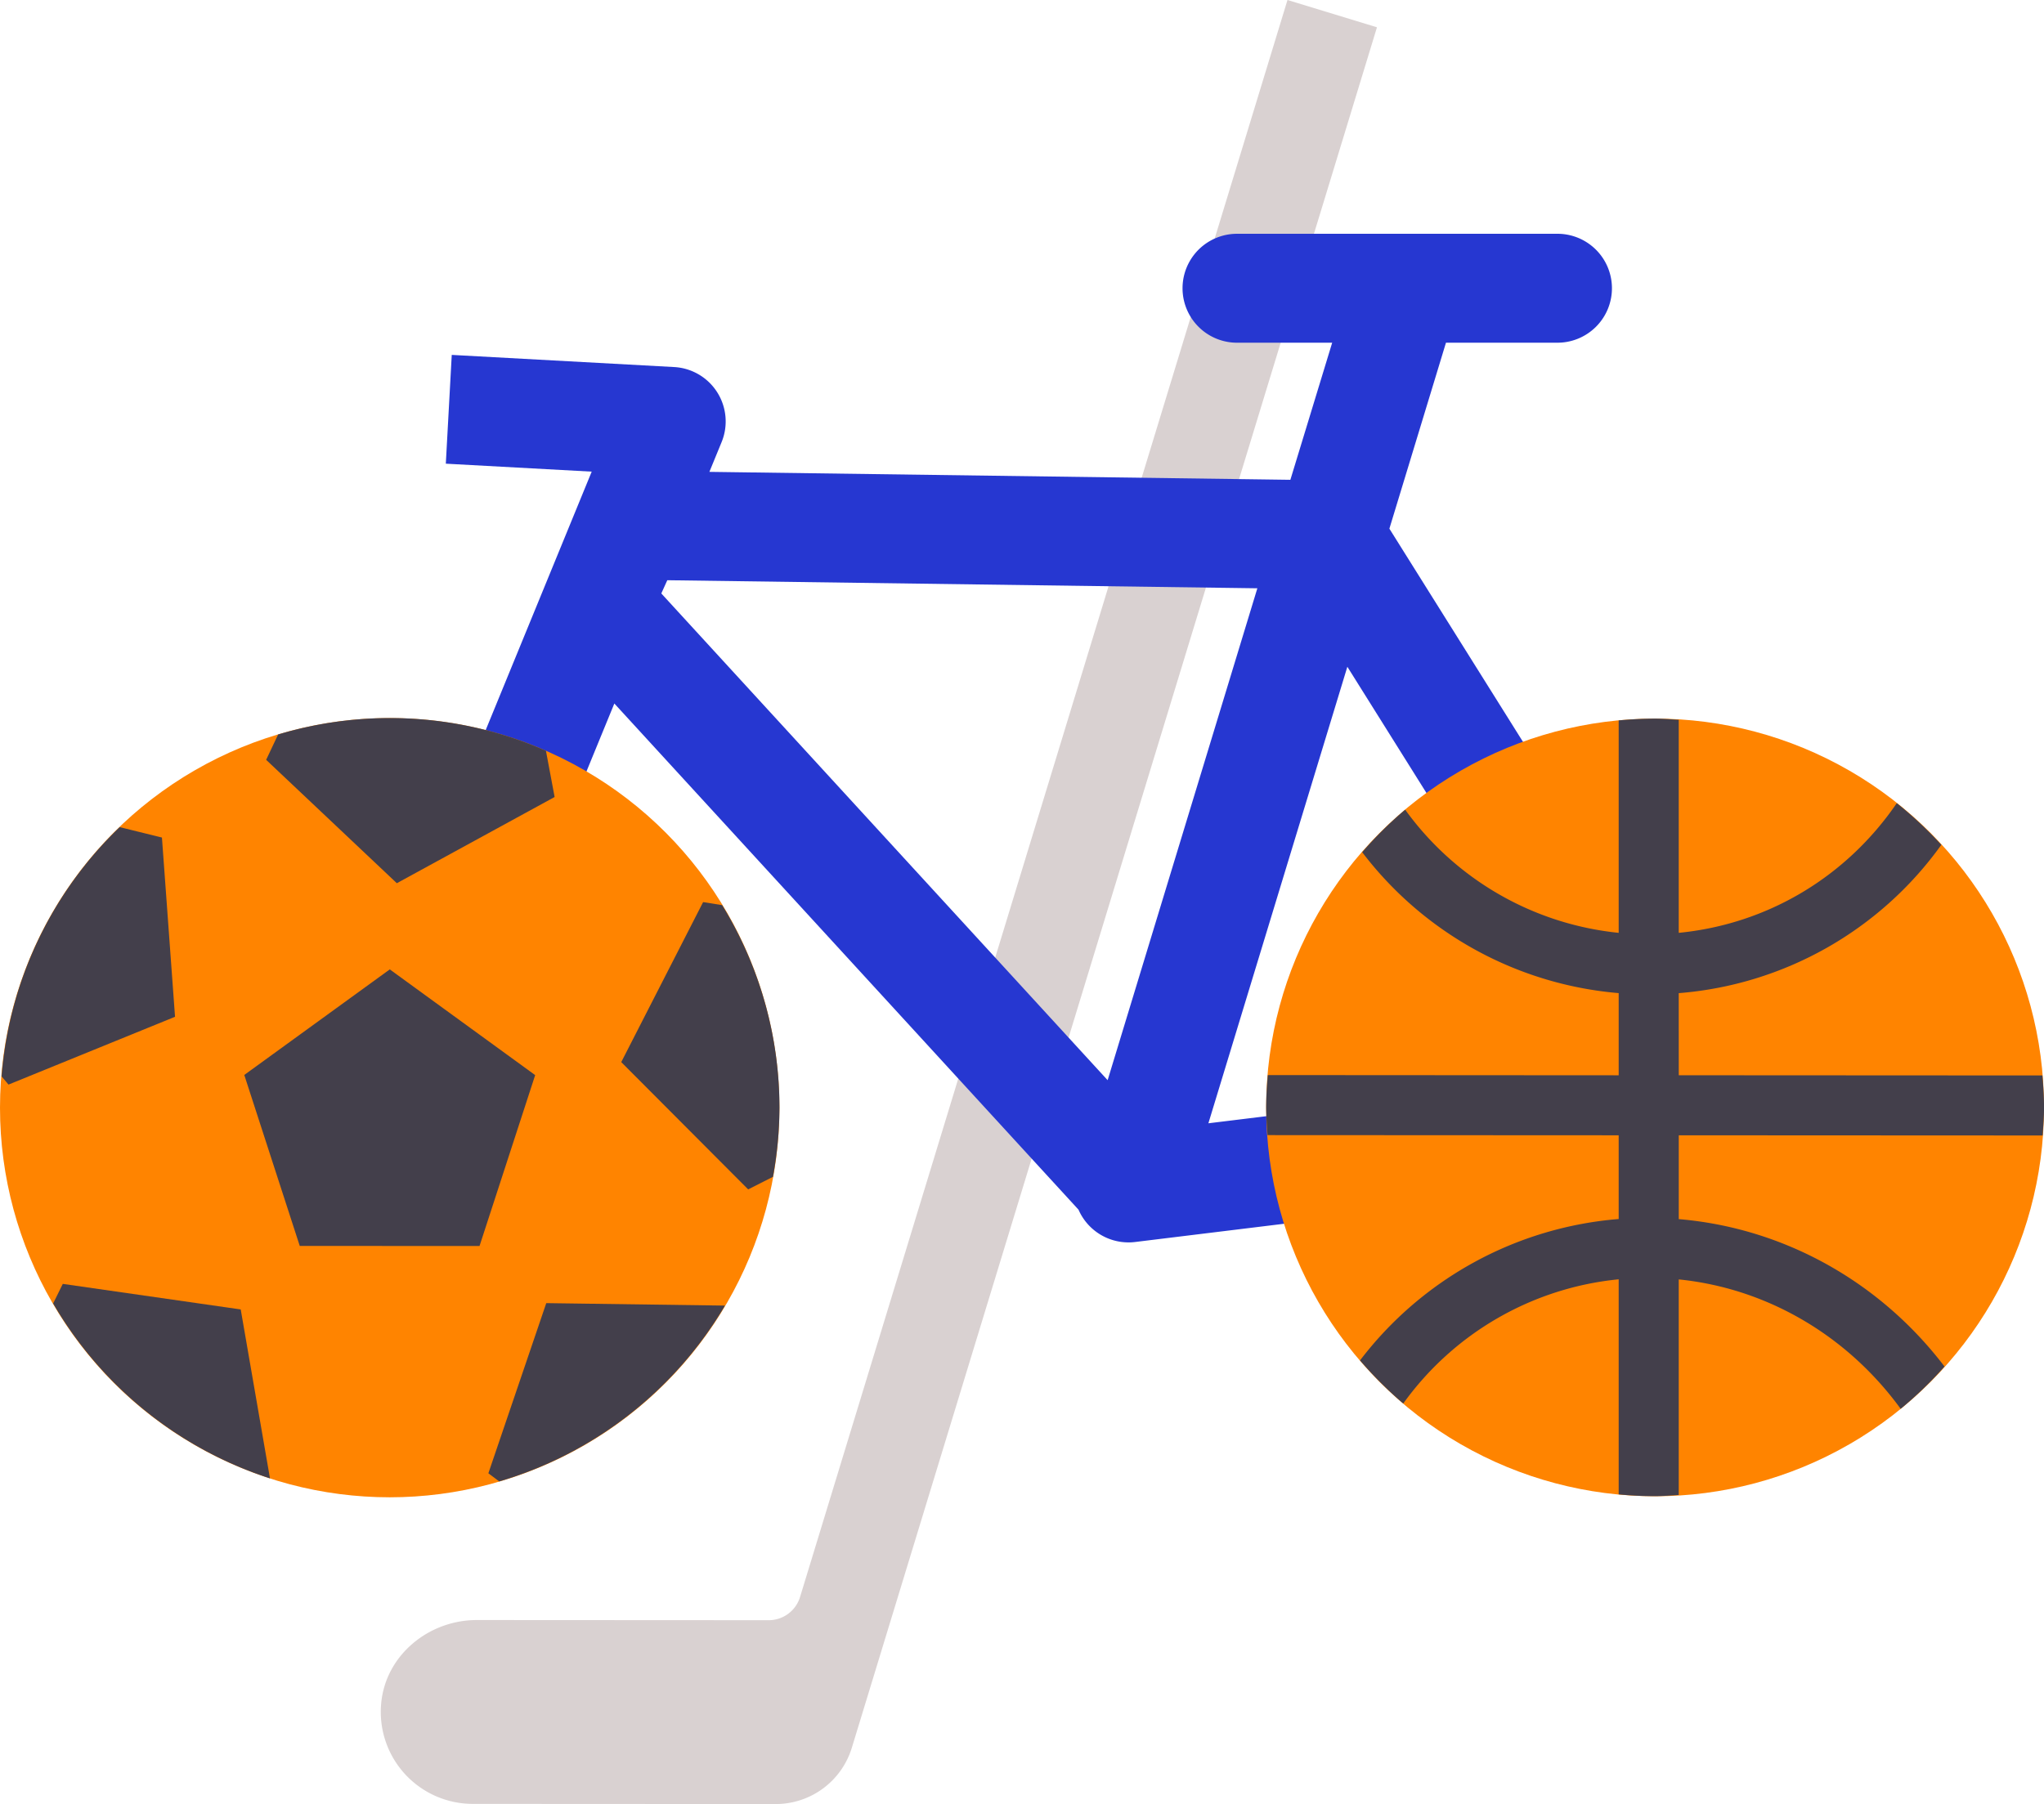
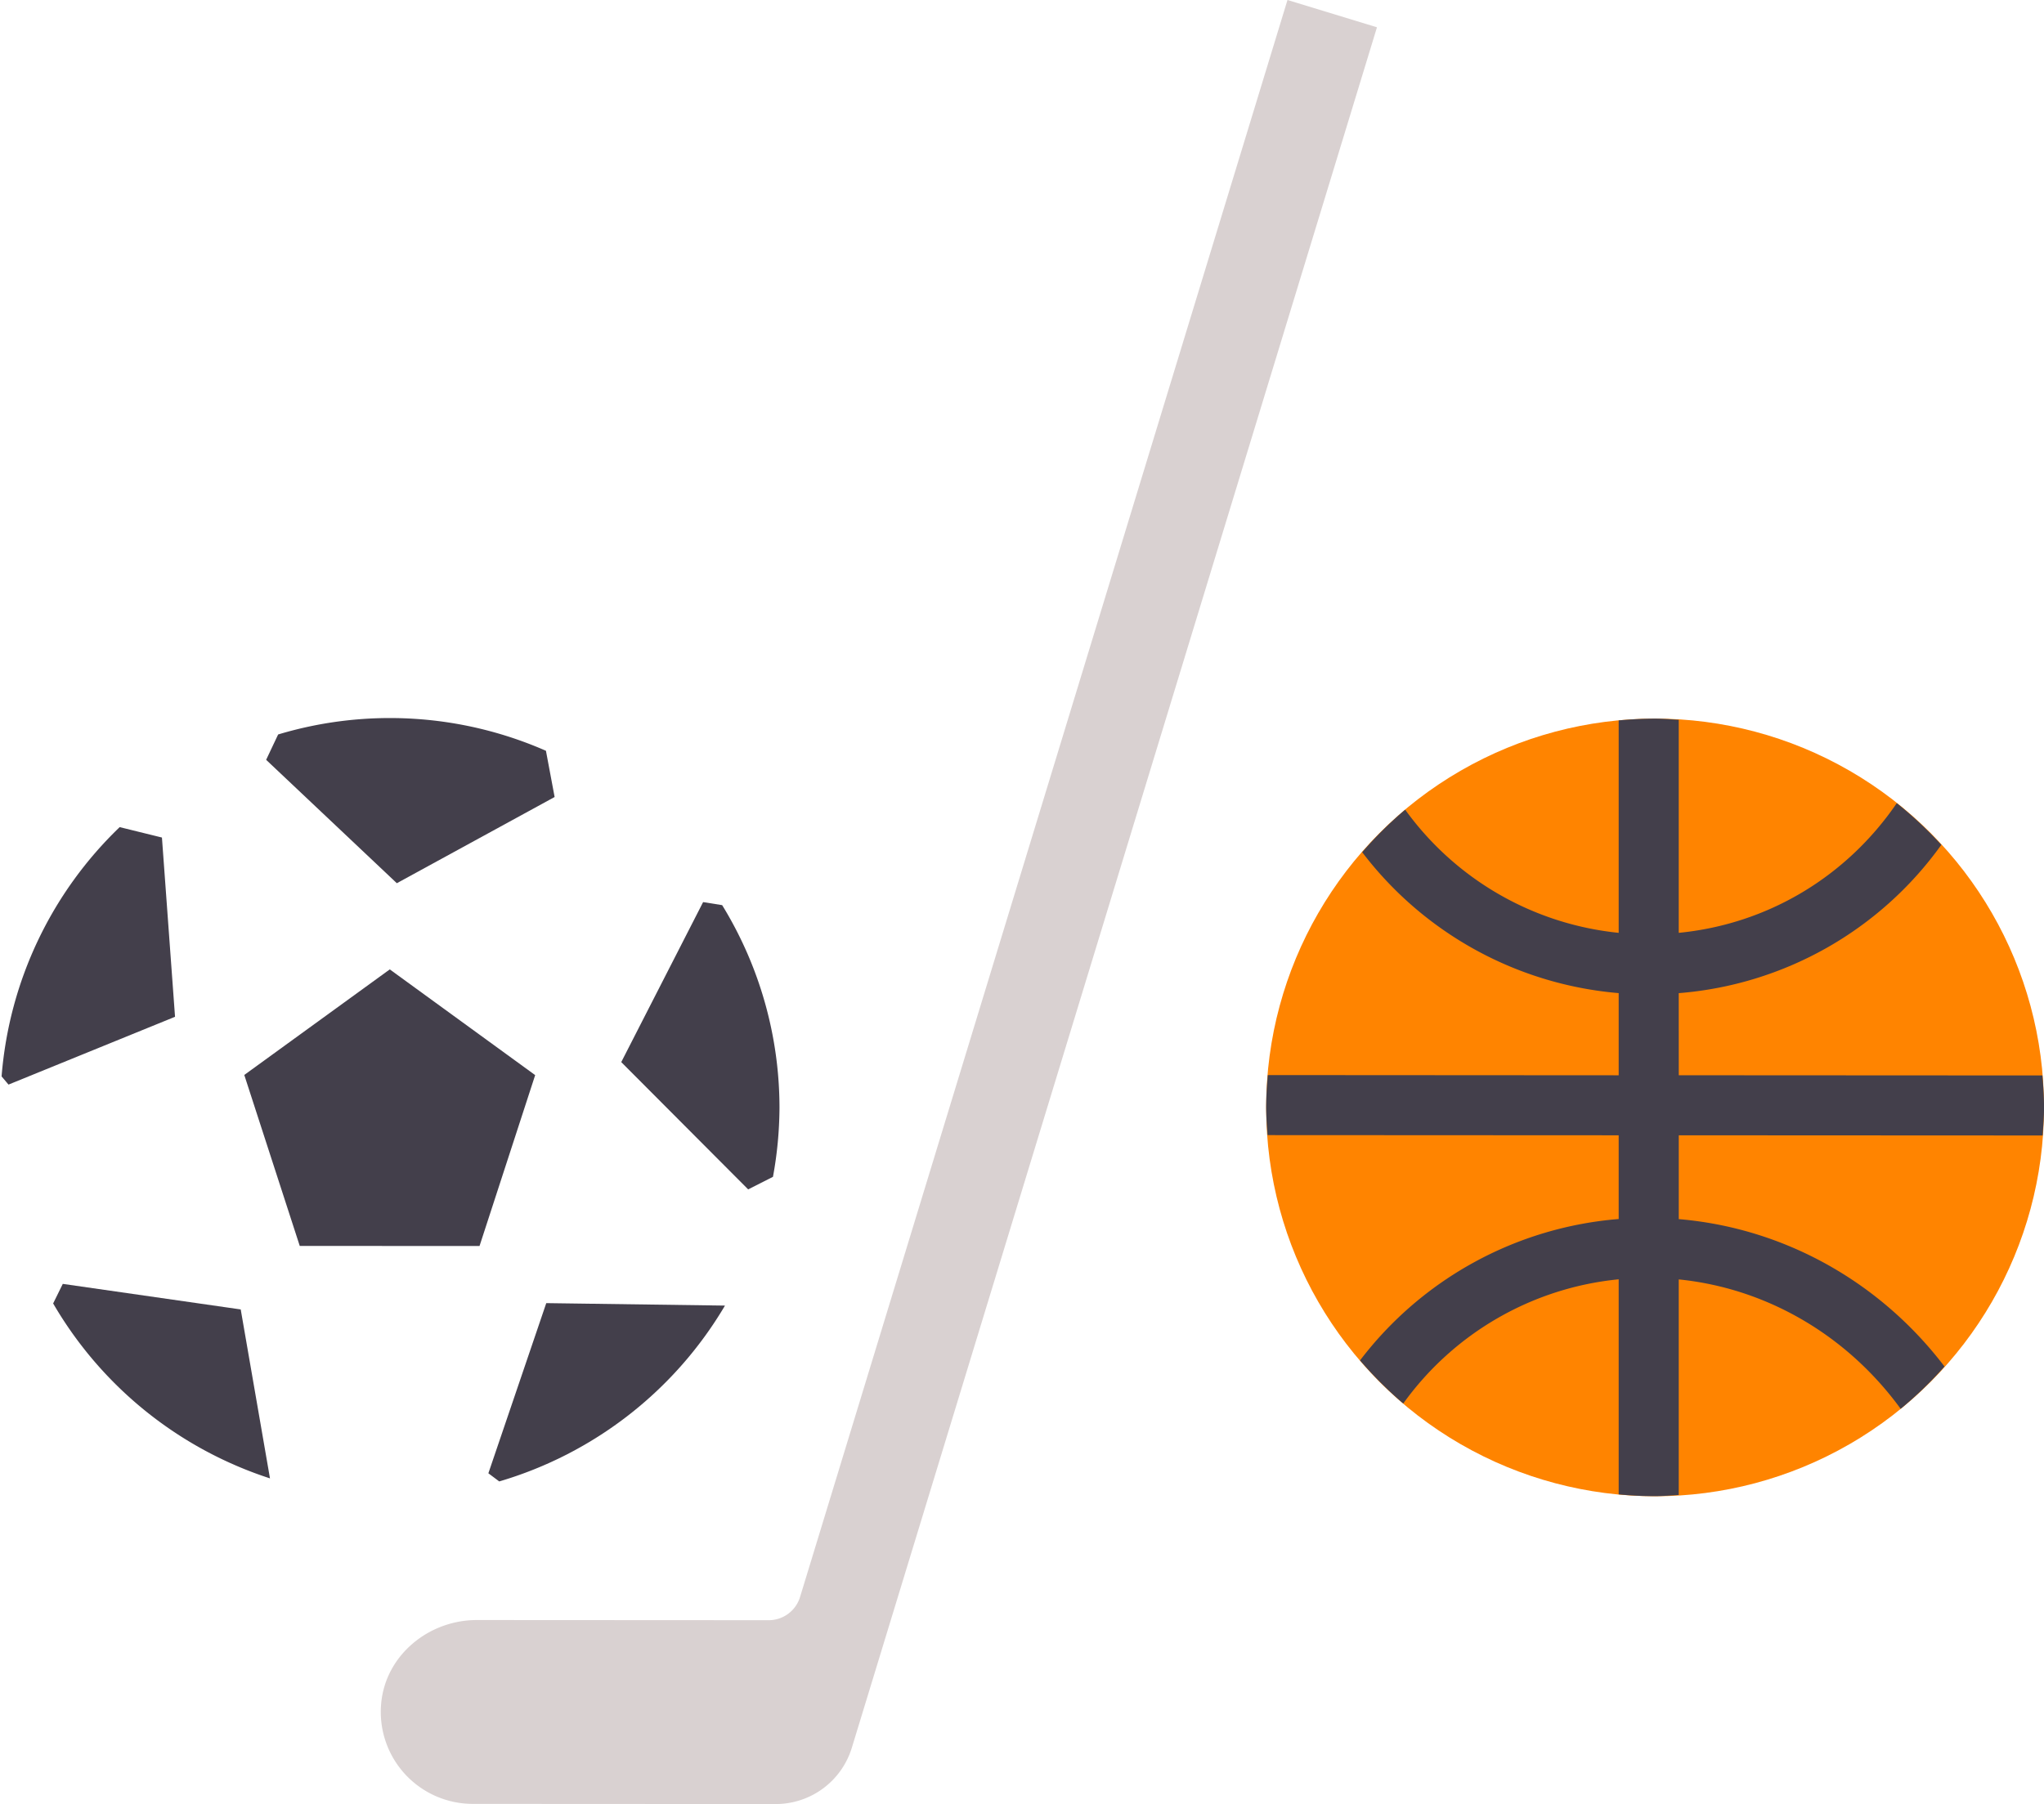
<svg xmlns="http://www.w3.org/2000/svg" viewBox="0 0 1153.78 1018.63">
  <defs>
    <style>.cls-1{fill:#d9d1d1;}.cls-2{fill:#433f4b;}.cls-3{fill:#ff8400;}.cls-4{fill:#2637d1;}</style>
  </defs>
  <g id="Vrstva_2" data-name="Vrstva 2">
    <g id="Layer_1" data-name="Layer 1">
      <path class="cls-1" d="M726.75,0,451.6,901.7a18.48,18.48,0,0,1-17.67,13.08l-164.8-.09c-27.12,0-51.35,19.8-53.94,46.8a51.93,51.93,0,0,0,51.65,57l171,.09a44.9,44.9,0,0,0,43-31.8L777.26,15.41Z" />
-       <path class="cls-4" d="M966.5,589.36,784.27,298.49l31.94-105,62.38,0a30.75,30.75,0,1,0,0-61.49L698.26,132a30.75,30.75,0,1,0,0,61.5l53.72,0L728.38,270.9l-327.95-4.48,6.9-16.81a30.76,30.76,0,0,0-26.77-42.37L255,200.38l-3.35,61.42L334,266.29l-142.72,348,56.9,23.33,98.6-240.41L608.79,683A30.8,30.8,0,0,0,637,701.47a30.35,30.35,0,0,0,3.79-.23l289.32-35.43a50.19,50.19,0,0,0,36.43-76.45ZM625.23,609.88,373.29,335.07l3.38-7.47,333.07,4.55Zm56.87,24.34,78.44-257.76,144.4,230.47Z" />
-       <circle class="cls-3" cx="219.98" cy="625.41" r="219.98" />
      <path class="cls-2" d="M152.4,834.71l-16.52-95.39L35.44,724.89,30,735.94A220.34,220.34,0,0,0,152.4,834.71Z" />
      <path class="cls-2" d="M275.67,831.83l6.14,4.6a220.27,220.27,0,0,0,127.42-99.28l-100.88-1.39Z" />
      <path class="cls-2" d="M4.8,612.37l94-38.28L91.41,472.88,67.56,467A219.07,219.07,0,0,0,.9,607.75Z" />
      <path class="cls-2" d="M407.64,511.05l-10.75-1.72-46.21,90.34,71.64,71.87,14-7.09A220.93,220.93,0,0,0,440,625.53,218.64,218.64,0,0,0,407.64,511.05Z" />
      <path class="cls-2" d="M313.07,450l-4.9-26.1A219.12,219.12,0,0,0,157,414.69L150.23,429,224,498.67Z" />
      <polygon class="cls-2" points="220.02 547.33 137.89 606.93 169.2 703.46 270.68 703.51 302.09 607.02 220.02 547.33" />
      <circle class="cls-3" cx="934.25" cy="625.27" r="219.53" />
      <path class="cls-2" d="M947.6,560.74A201.94,201.94,0,0,0,1095.82,477a221.26,221.26,0,0,0-25.14-23.54c-28.56,41.79-73.11,68.34-123.08,73.23V406.41c-4.4-.26-8.77-.67-13.24-.67-7,0-13.85.4-20.66,1V526.69a169.66,169.66,0,0,1-120.51-69.53,219.81,219.81,0,0,0-24.27,24A203.34,203.34,0,0,0,913.7,560.72v46.4L715.64,607c-.5,6-.92,12-.93,18.14,0,5.32.42,10.53.79,15.76l198.2.1v47.27a204.14,204.14,0,0,0-146,79.83,220.78,220.78,0,0,0,24.4,24.34A170.17,170.17,0,0,1,913.7,722.31V843.76c6.73.63,13.53,1,20.43,1,4.55,0,9-.41,13.47-.68V722.37c49.6,5,95,31.49,125.27,73.07a219.92,219.92,0,0,0,24.75-23.89c-36.66-48.17-91.06-78.27-150-83.22V641l205.38.1c.37-5.22.8-10.43.8-15.74,0-6.13-.42-12.15-.91-18.15l-205.27-.11Z" />
    </g>
  </g>
</svg>